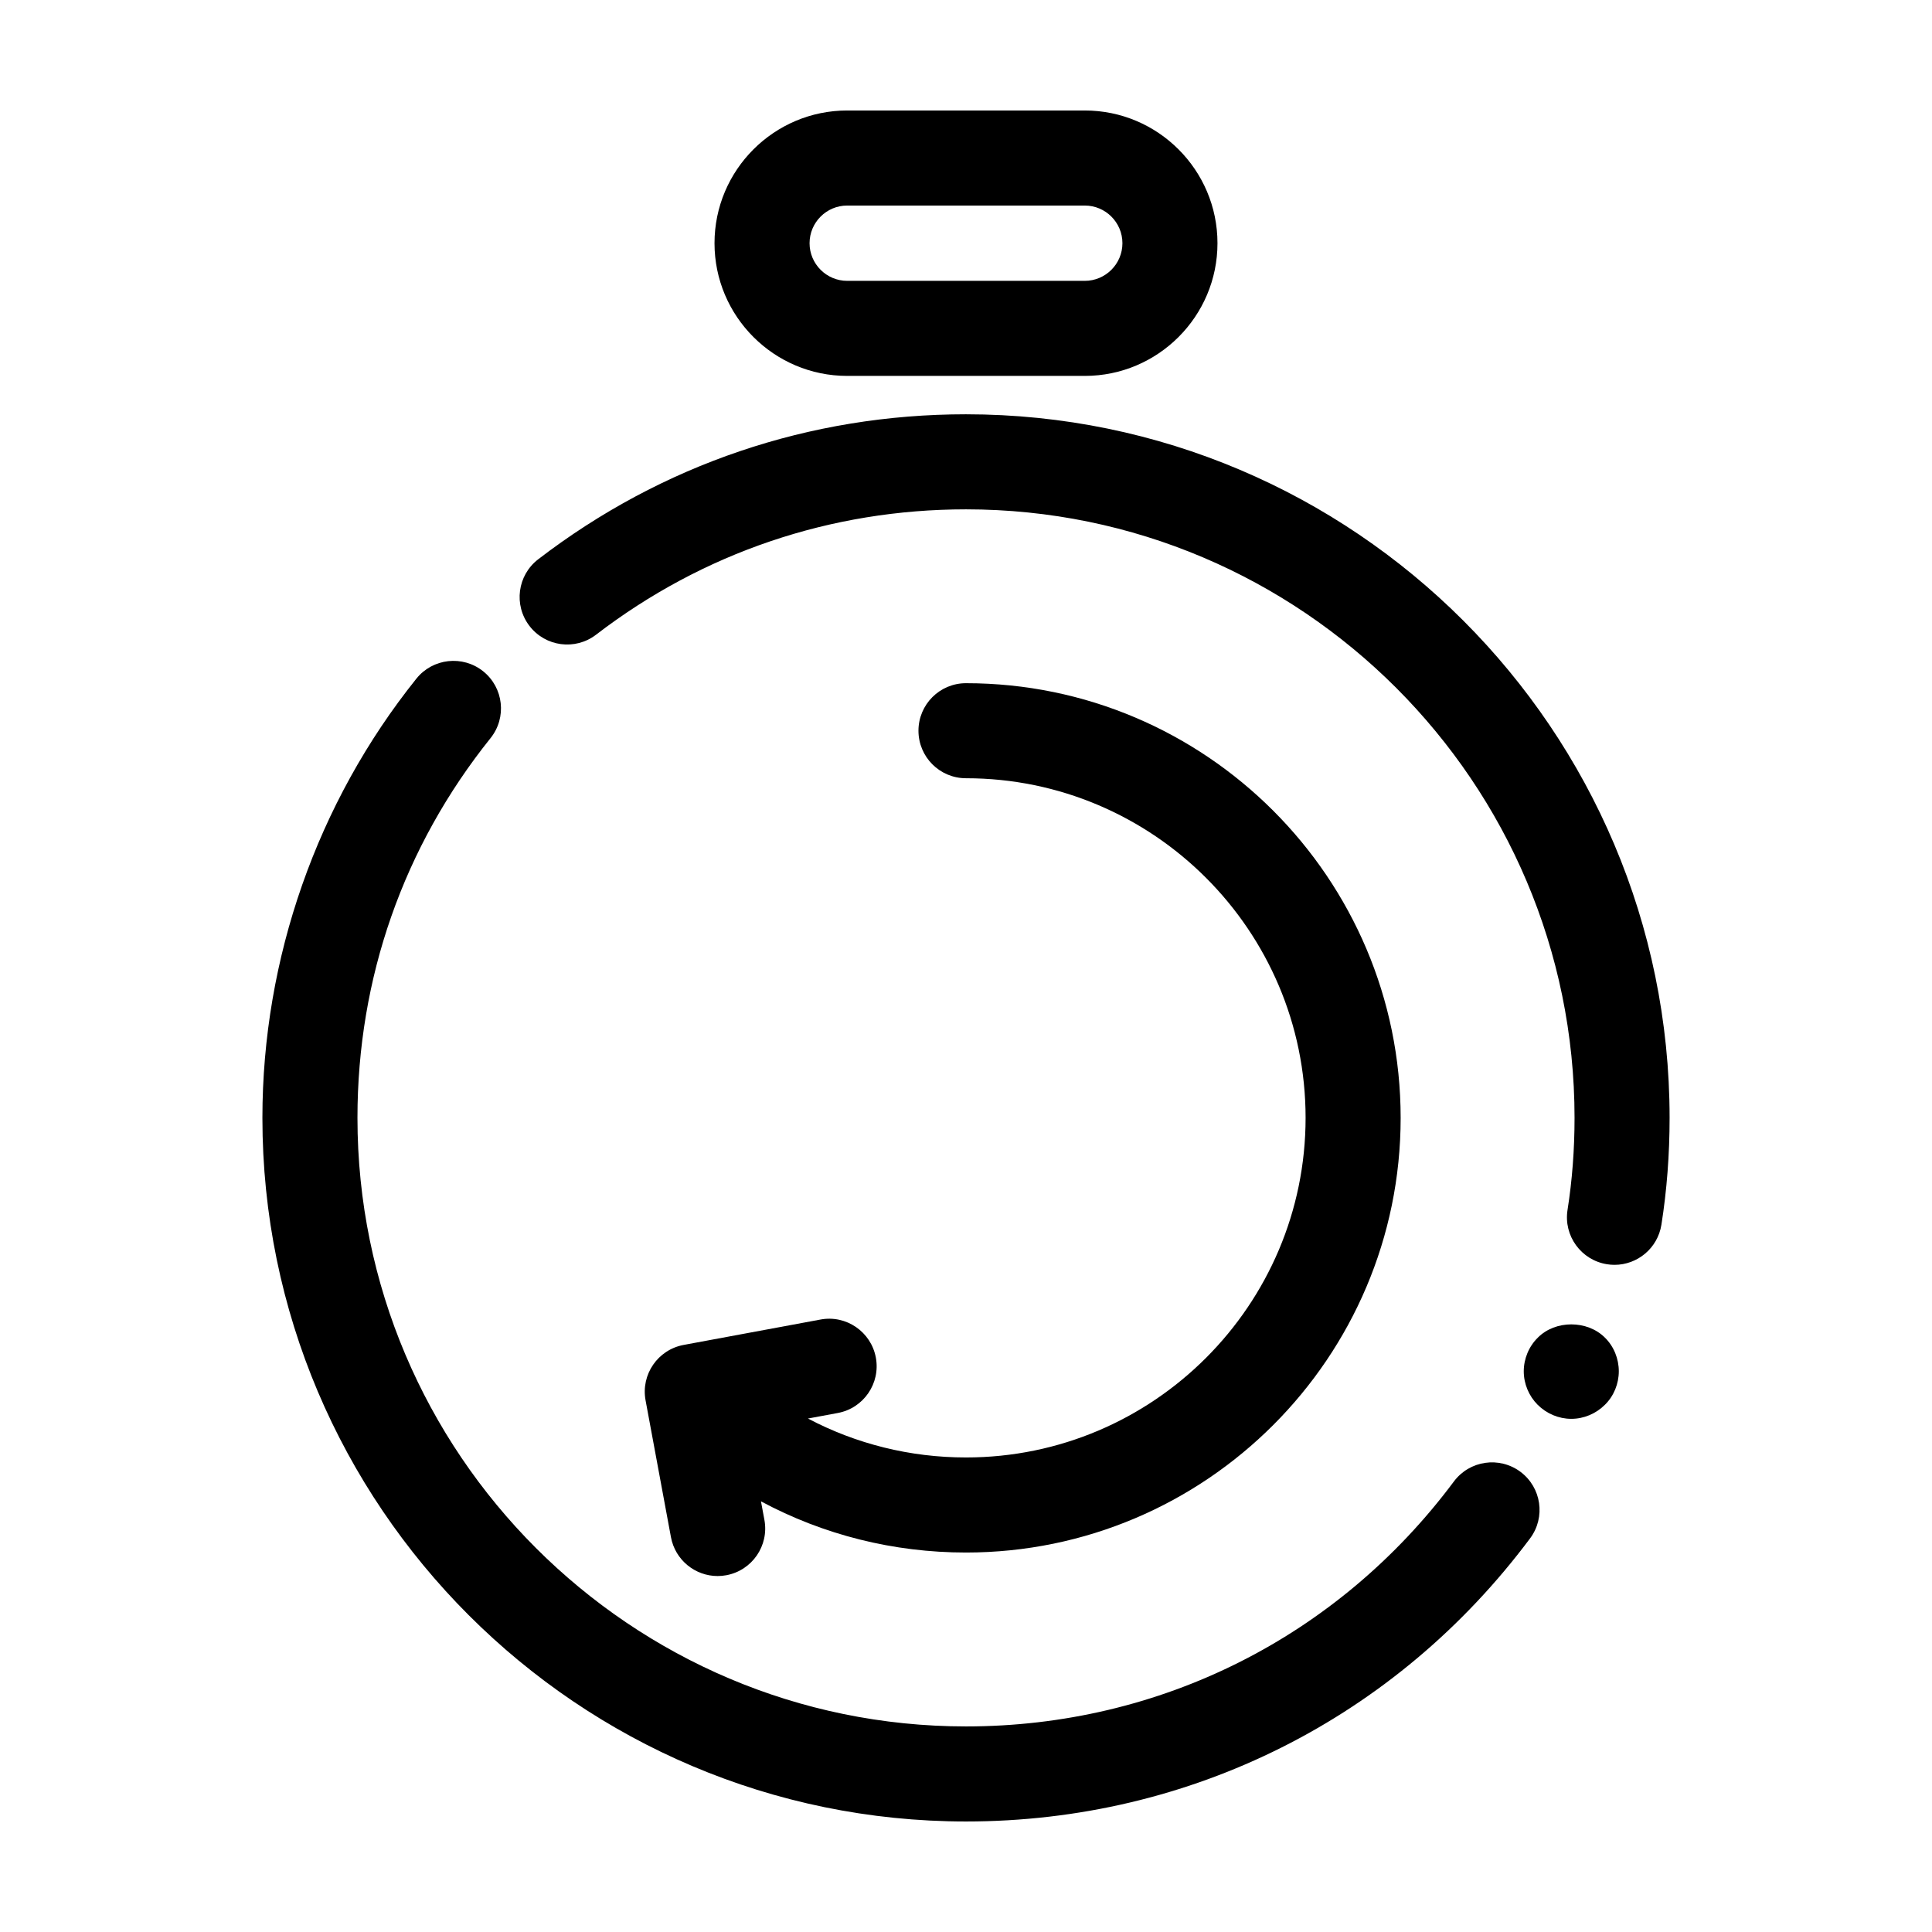
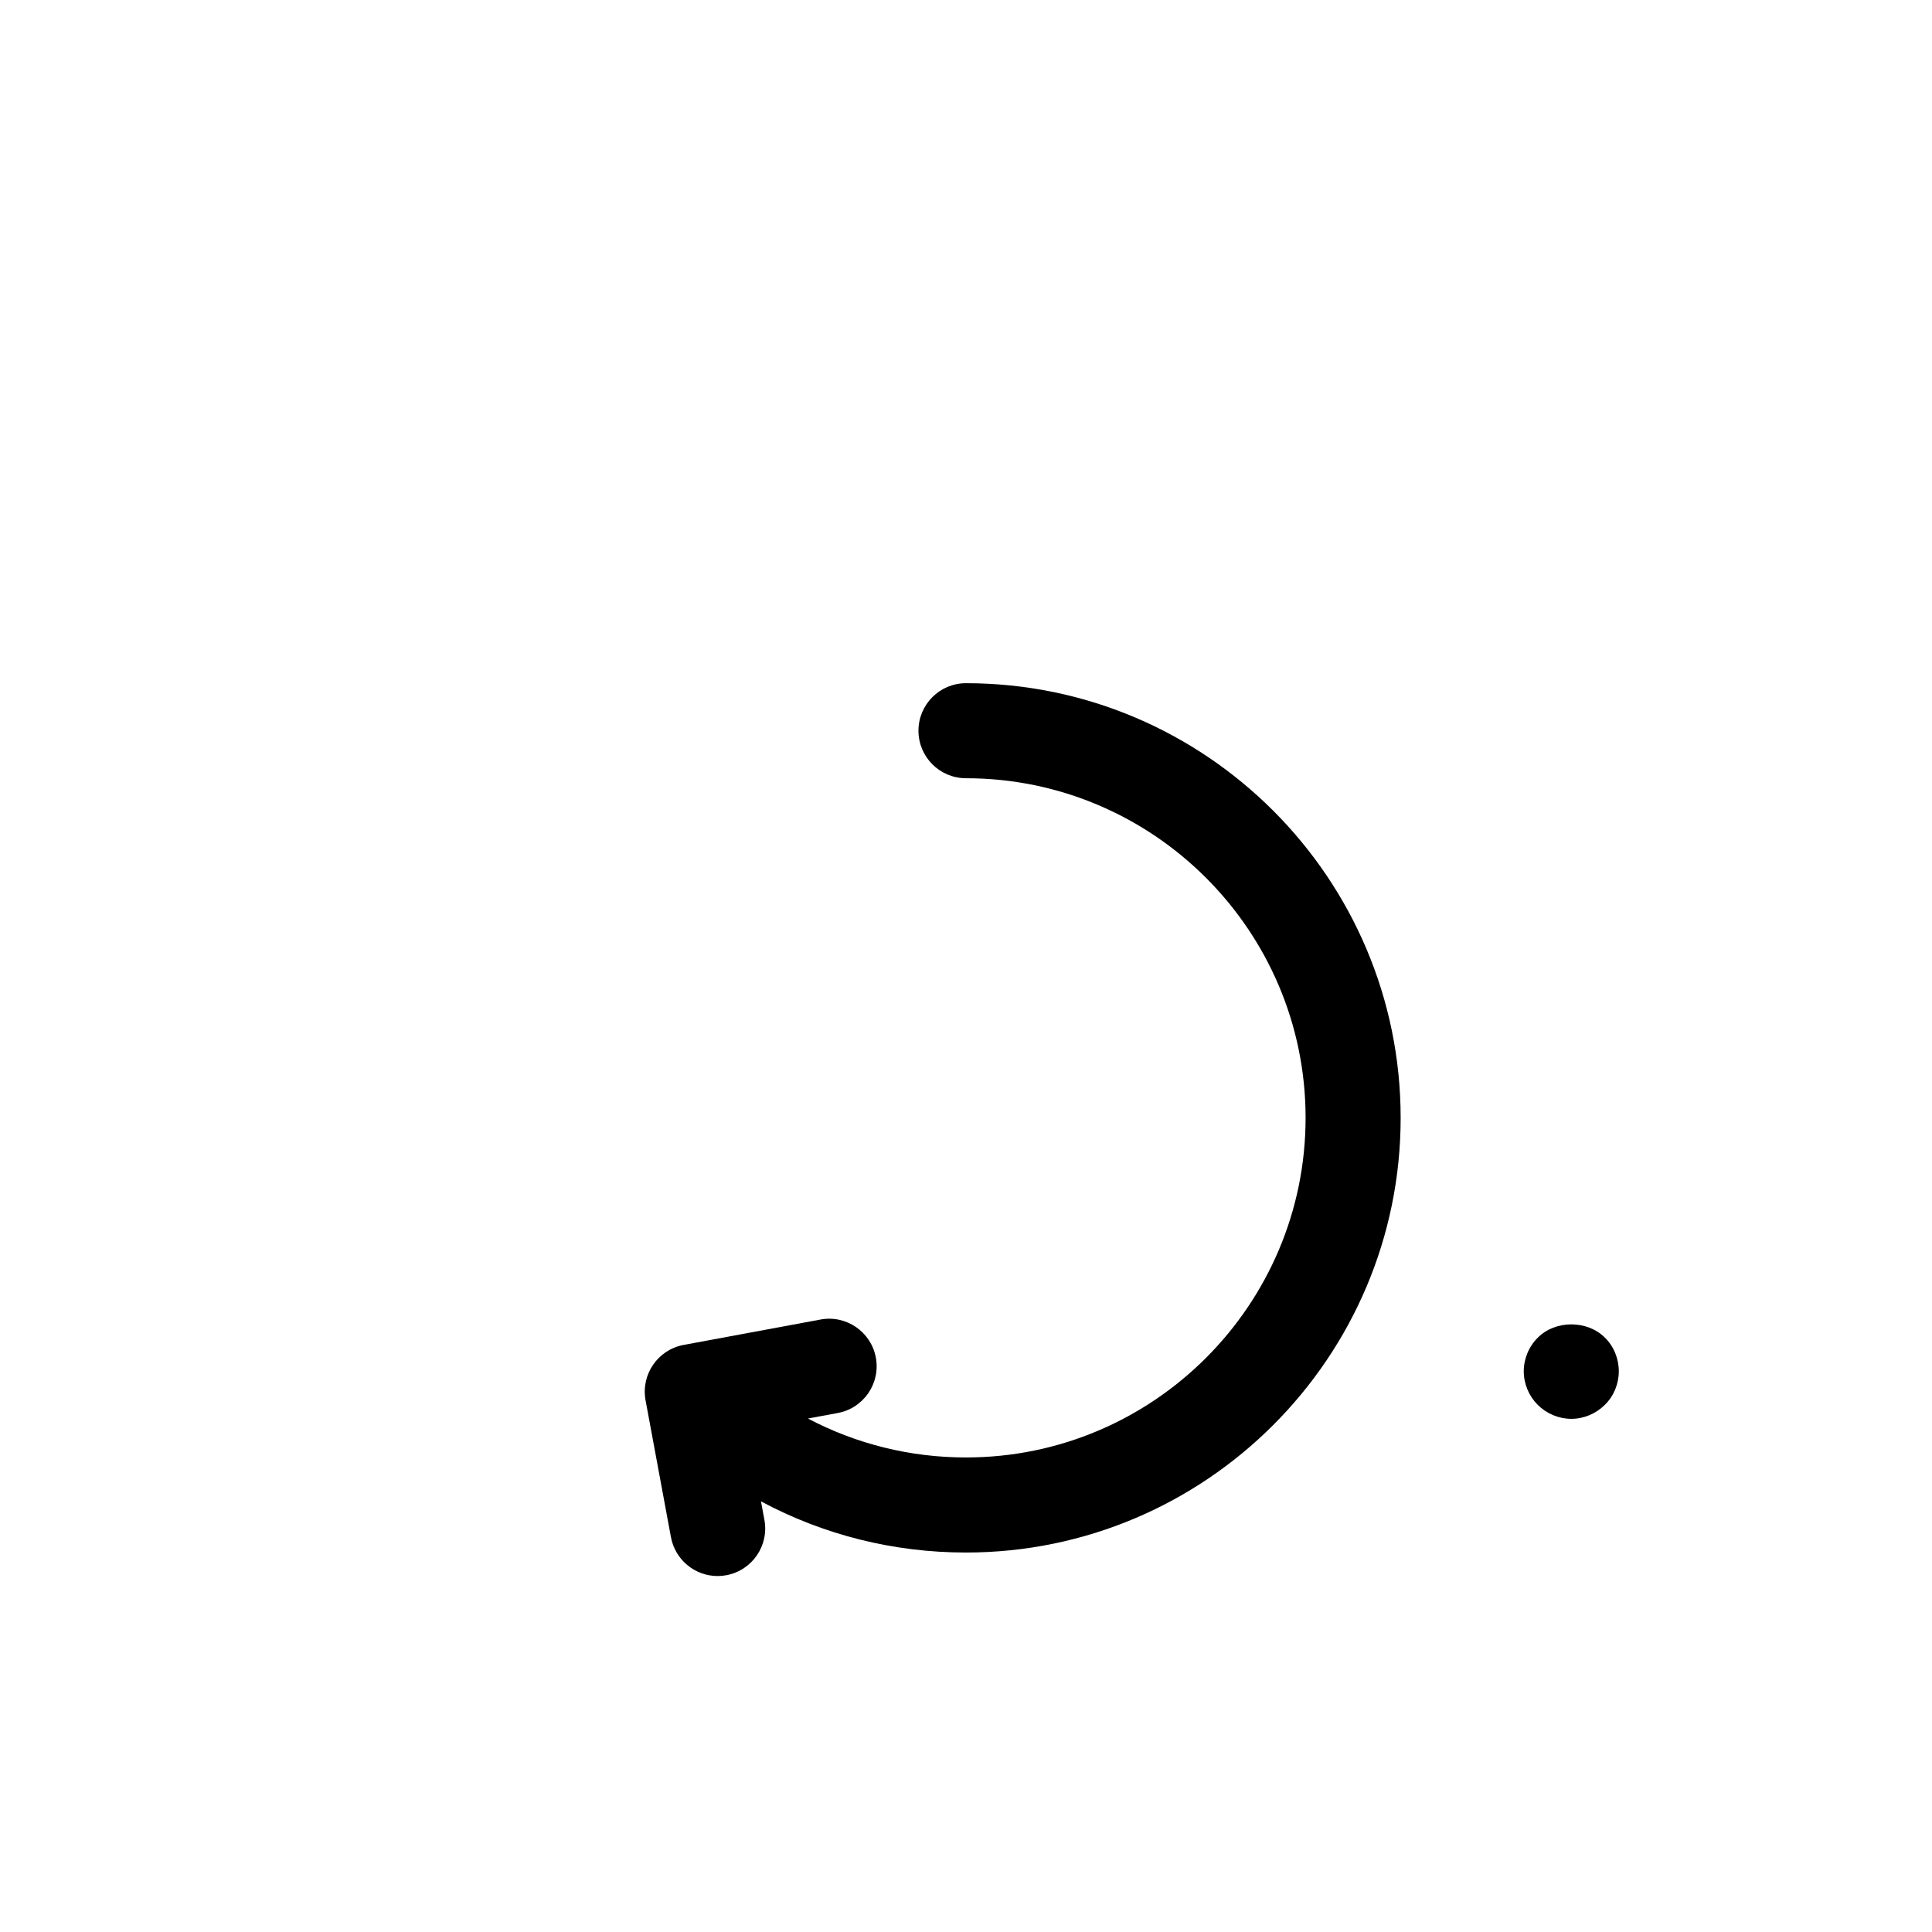
<svg xmlns="http://www.w3.org/2000/svg" fill="#000000" width="800px" height="800px" version="1.1" viewBox="144 144 512 512">
  <g>
-     <path d="m546.93 534.04c-5.578-4.152-13.465-3.012-17.629 2.562-30.781 41.258-77.91 64.918-129.3 64.918-88.926 0-161.27-72.344-161.27-161.27 0-37.059 12.195-71.863 35.27-100.64 4.348-5.43 3.477-13.355-1.949-17.707-5.426-4.344-13.352-3.477-17.707 1.949-26.312 32.824-40.805 74.16-40.805 116.4 0 102.81 83.645 186.46 186.46 186.46 59.426 0 113.91-27.352 149.5-75.043 4.156-5.574 3.008-13.465-2.566-17.625z" />
-     <path d="m400 253.79c-41.418 0-80.621 13.285-113.37 38.426-5.519 4.234-6.555 12.145-2.32 17.66 4.234 5.519 12.145 6.559 17.66 2.32 28.309-21.73 62.207-33.215 98.031-33.215 88.926 0 161.27 72.348 161.27 161.27 0 8.359-0.625 16.562-1.859 24.387-1.086 6.871 3.606 13.32 10.477 14.402 0.664 0.105 1.324 0.156 1.977 0.156 6.09 0 11.445-4.43 12.426-10.633 1.438-9.113 2.168-18.641 2.168-28.312 0-102.82-83.645-186.46-186.46-186.46z" />
    <path d="m376.11 503.78c-1.27-6.84-7.852-11.375-14.68-10.086l-36.262 6.727c-6.84 1.27-11.355 7.844-10.086 14.68l6.727 36.266c1.125 6.062 6.418 10.301 12.367 10.301 0.762 0 1.535-0.07 2.312-0.215 6.84-1.27 11.355-7.844 10.086-14.68l-0.91-4.898c16.52 8.859 35.062 13.562 54.332 13.562 63.516 0 115.19-51.676 115.19-115.19-0.004-63.512-51.68-115.19-115.19-115.19-6.957 0-12.594 5.637-12.594 12.594 0 6.957 5.637 12.594 12.594 12.594 49.625 0 90 40.375 90 90-0.004 49.629-40.375 90-90 90-14.84 0-29.117-3.59-41.883-10.316l7.91-1.469c6.84-1.27 11.355-7.844 10.086-14.68z" />
-     <path d="m368.52 243.62h62.957c19.391 0 35.168-15.777 35.168-35.168 0-19.395-15.777-35.172-35.168-35.172h-62.957c-19.391 0-35.168 15.777-35.168 35.172 0 19.391 15.777 35.168 35.168 35.168zm0-45.148h62.957c5.5 0 9.977 4.477 9.977 9.98 0 5.5-4.477 9.977-9.977 9.977h-62.957c-5.5 0-9.977-4.477-9.977-9.977 0-5.504 4.477-9.98 9.977-9.98z" />
    <path d="m551.54 498.49c-2.367 2.316-3.727 5.59-3.727 8.918 0 3.324 1.359 6.547 3.676 8.867 2.367 2.367 5.59 3.731 8.918 3.731 3.324 0 6.547-1.359 8.918-3.731 2.367-2.316 3.676-5.59 3.676-8.867 0-3.324-1.312-6.602-3.676-8.918-4.688-4.688-13.148-4.688-17.785 0z" />
  </g>
</svg>